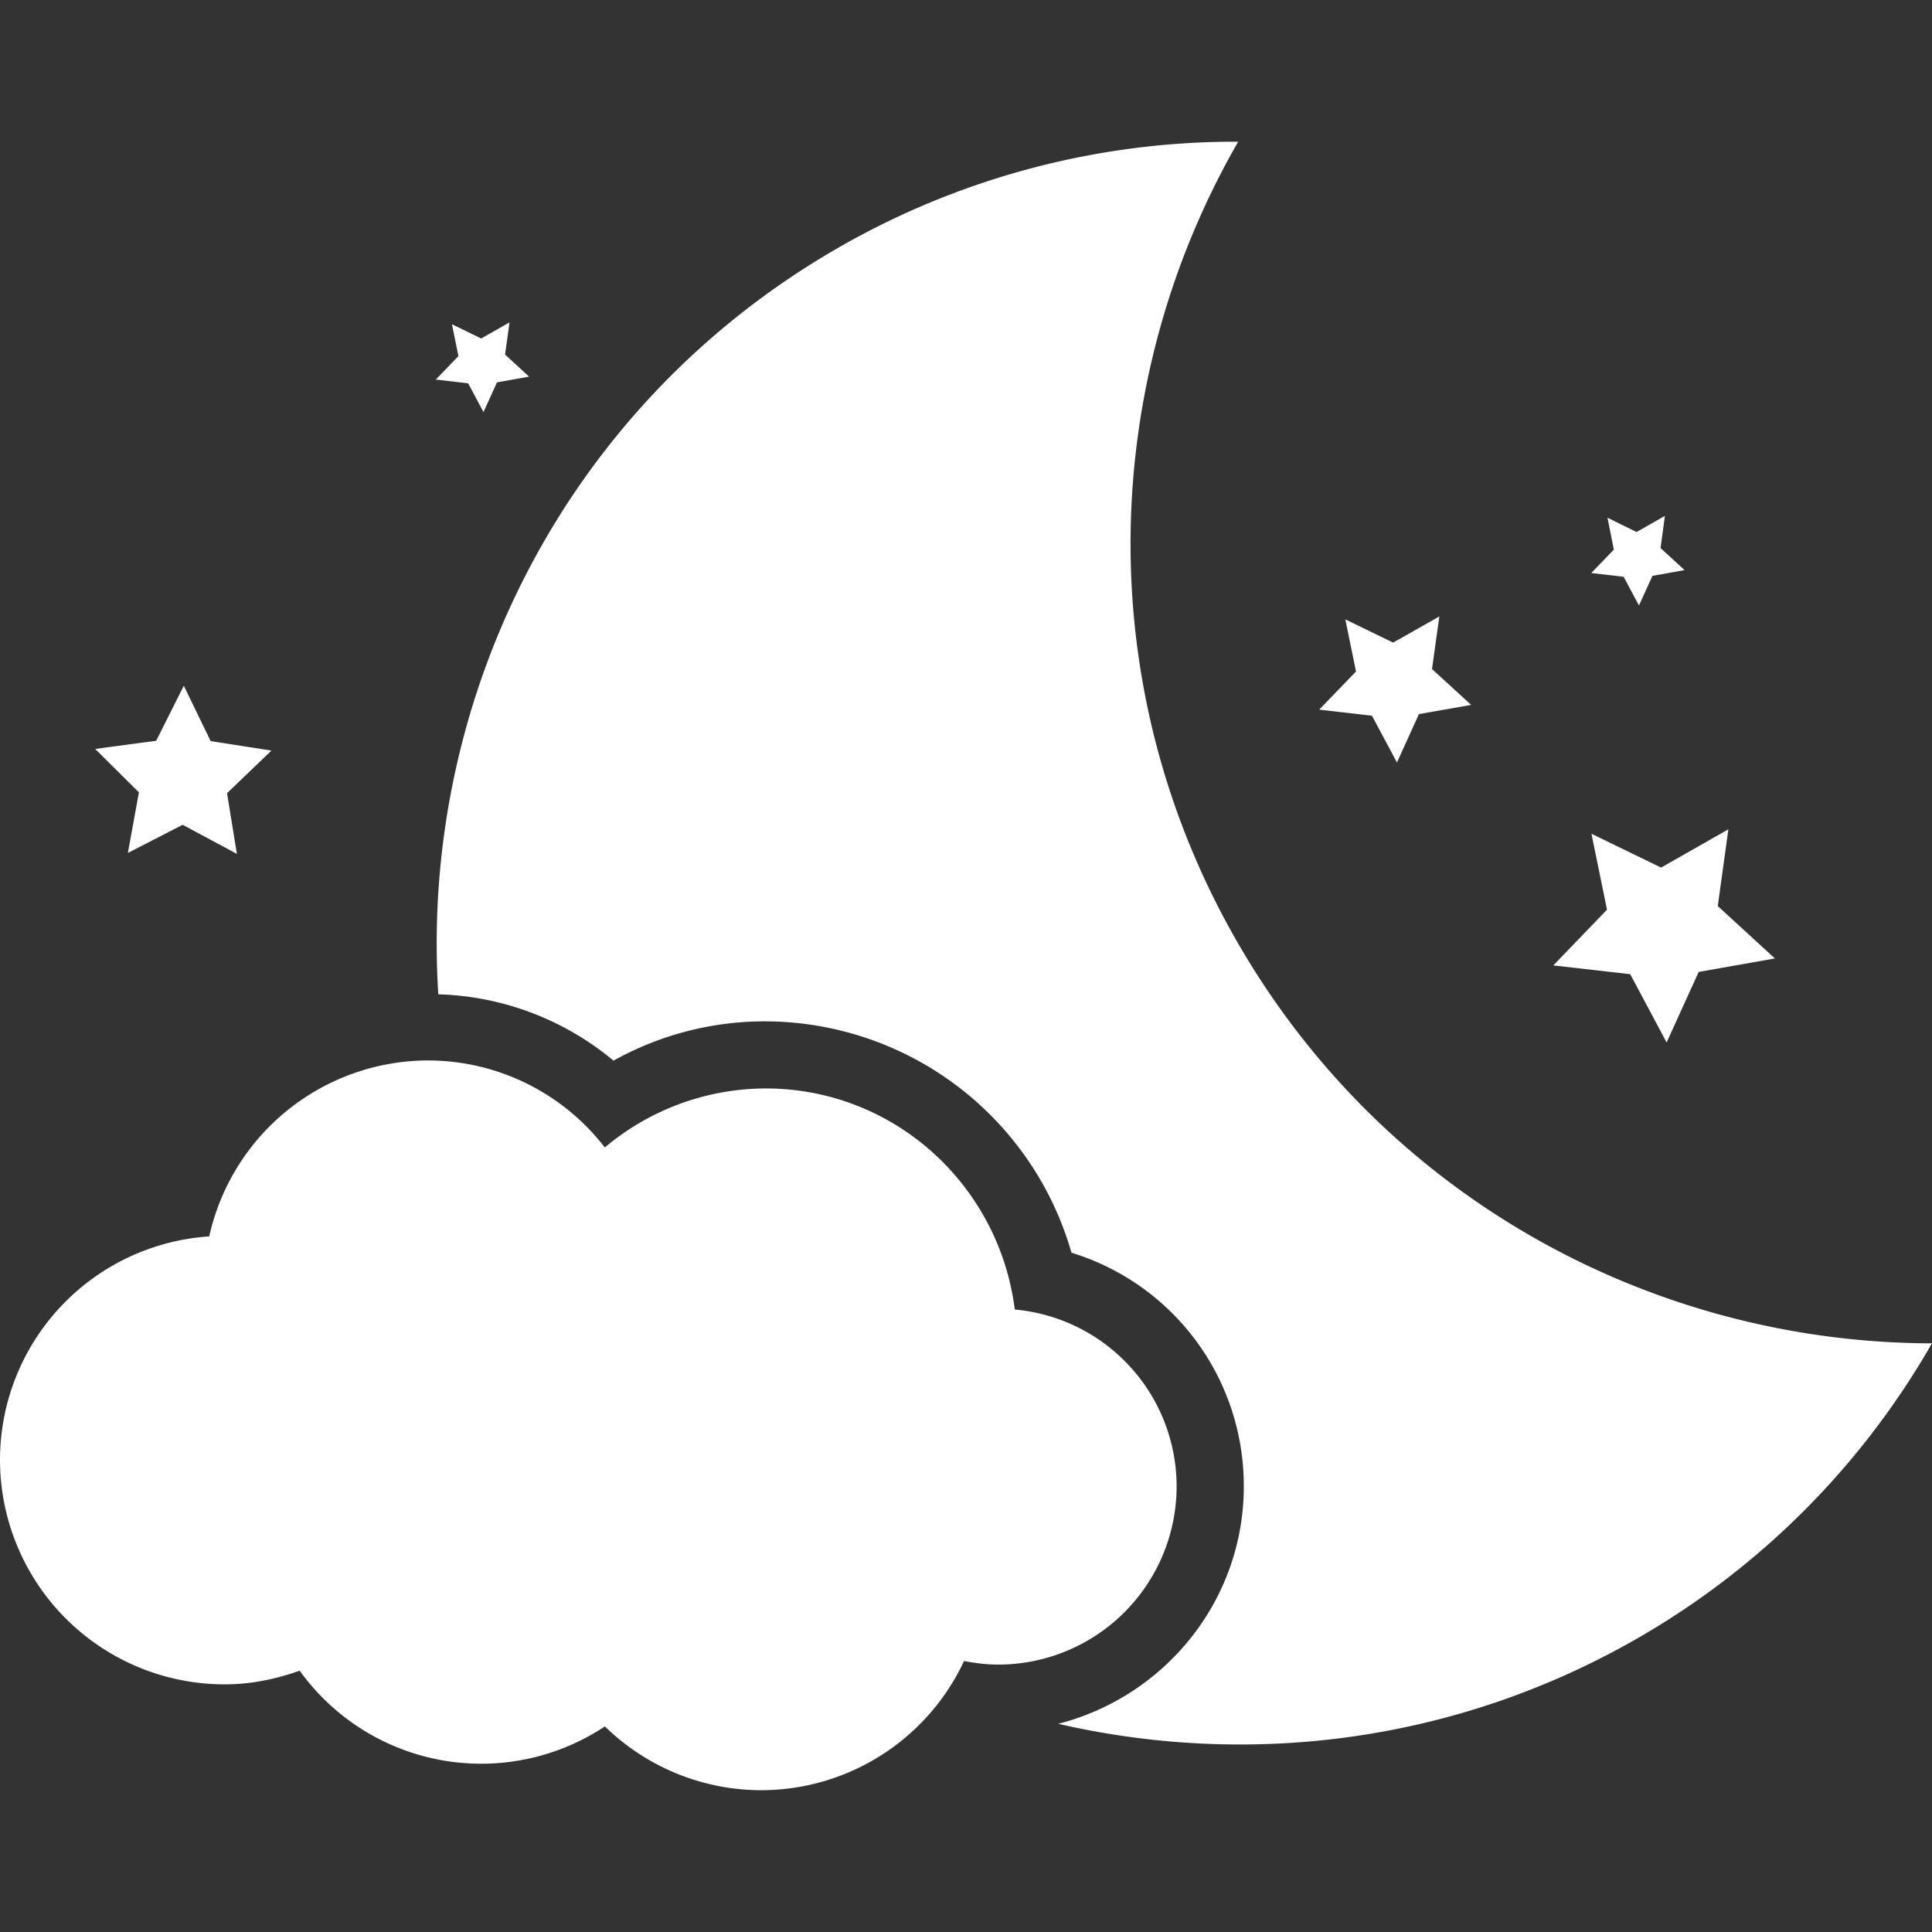
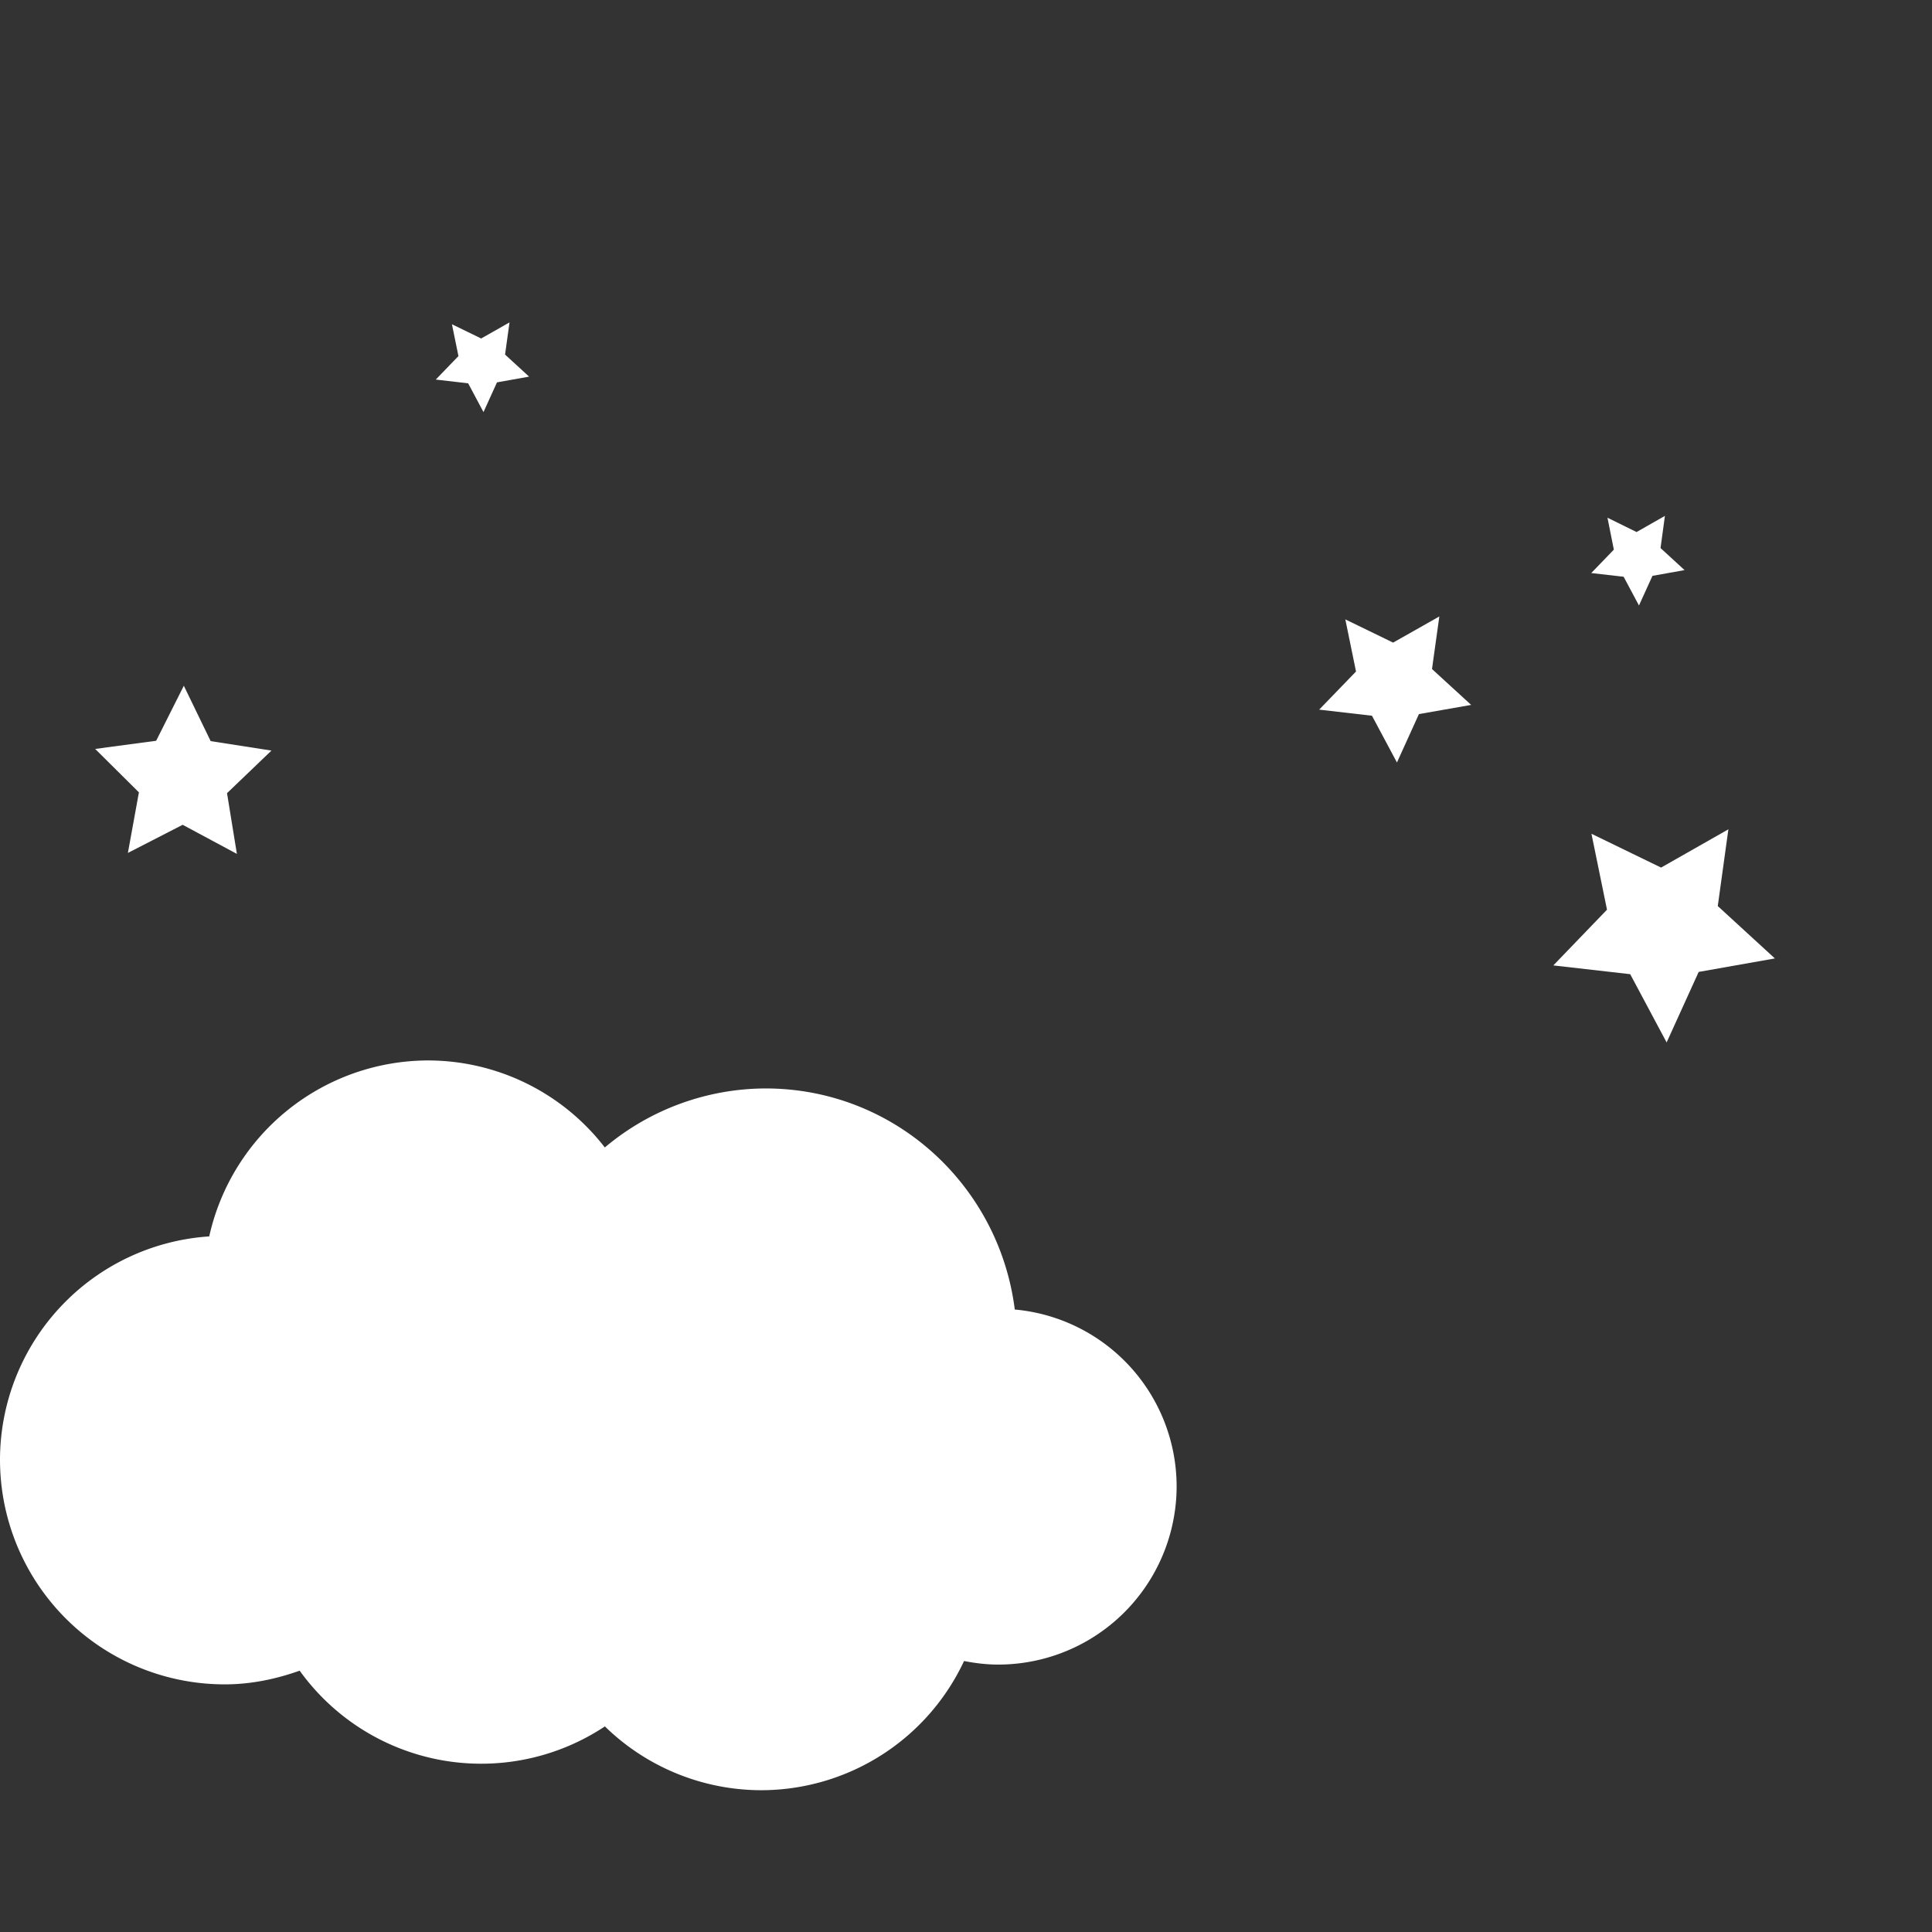
<svg xmlns="http://www.w3.org/2000/svg" version="1.1" width="512" height="512" x="0" y="0" viewBox="0 0 28.219 28.219" style="enable-background:new 0 0 512 512" xml:space="preserve">
  <rect x="0" y="0" width="28.219" height="28.219" fill="#333333" stroke="none" />
  <g>
-     <path d="M18.08 13.773c-2.167-3.753-2.012-8.2.005-11.703a11.631 11.631 0 0 0-5.861 1.56C8.238 5.933 6.13 10.221 6.402 14.523a4.182 4.182 0 0 1 2.559.969 4.535 4.535 0 0 1 2.221-.574 4.663 4.663 0 0 1 4.468 3.379 3.56 3.56 0 0 1 2.517 3.414c0 1.672-1.157 3.07-2.71 3.467 2.785.641 5.809.281 8.48-1.26a11.635 11.635 0 0 0 4.281-4.297c-4.042-.007-7.971-2.096-10.138-5.848z" fill="#ffffff" opacity="1" data-original="#000000" />
    <path d="M17.186 21.709a2.597 2.597 0 0 0-2.364-2.582c-.229-1.818-1.762-3.229-3.64-3.229a3.66 3.66 0 0 0-2.348.862 3.265 3.265 0 0 0-2.576-1.271 3.282 3.282 0 0 0-3.202 2.57A3.273 3.273 0 0 0 0 21.321a3.282 3.282 0 0 0 3.283 3.281c.385 0 .751-.078 1.094-.2a3.266 3.266 0 0 0 4.458.814 3.275 3.275 0 0 0 2.287.932 3.274 3.274 0 0 0 2.959-1.887c.161.031.326.052.497.052a2.606 2.606 0 0 0 2.608-2.604zM24.343 15.226l.468-1.03 1.113-.197-.834-.765.155-1.121-.983.559-1.017-.494.227 1.109-.784.814 1.123.128zM1.868 12.458l.8-.411.792.425-.144-.887.649-.622-.888-.138-.392-.809-.404.804-.891.119.639.634zM20.039 10.454l.365.683.321-.707.763-.134-.572-.524.107-.768-.675.382-.698-.339.156.761-.538.557zM23.715 8.424l.224.42.197-.433.469-.084-.351-.322.064-.47-.414.236-.425-.209.093.466-.33.342zM6.838 5.599l.224.42.197-.434.469-.084-.351-.322.065-.47-.414.235-.427-.208.095.465-.331.343z" fill="#ffffff" opacity="1" data-original="#000000" />
  </g>
</svg>